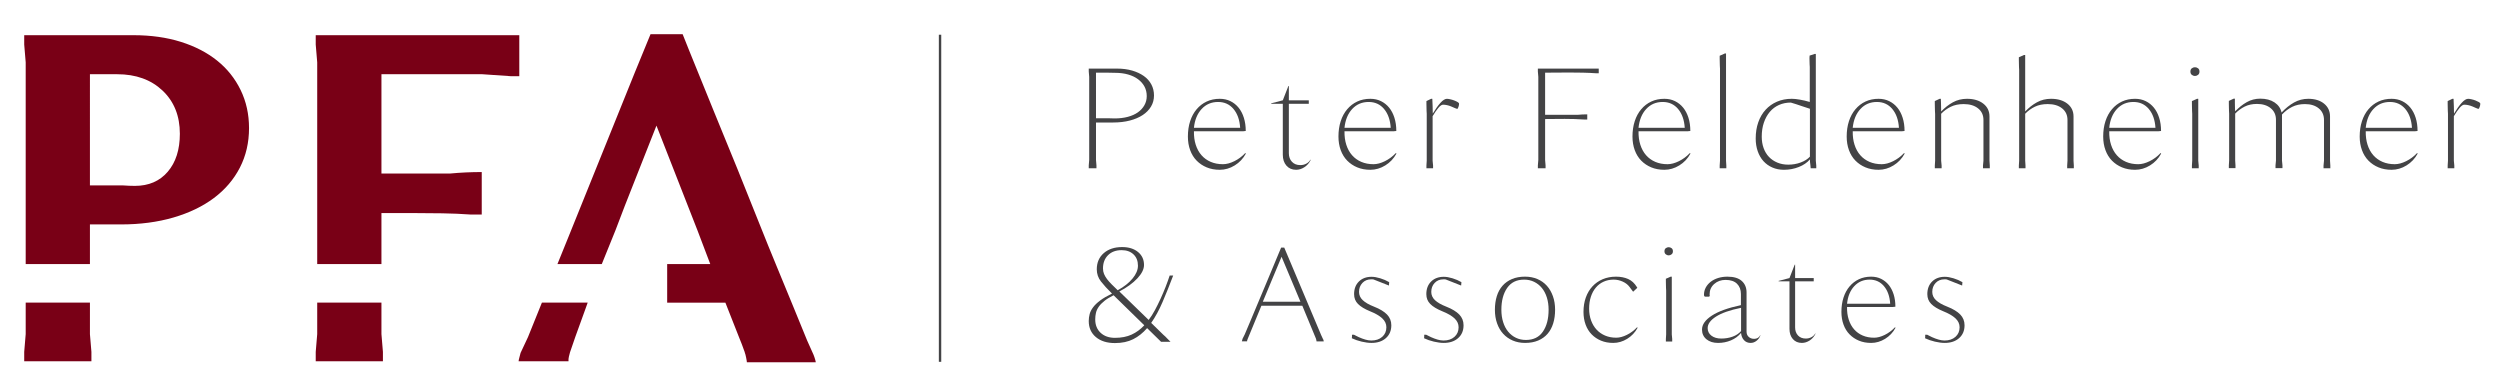
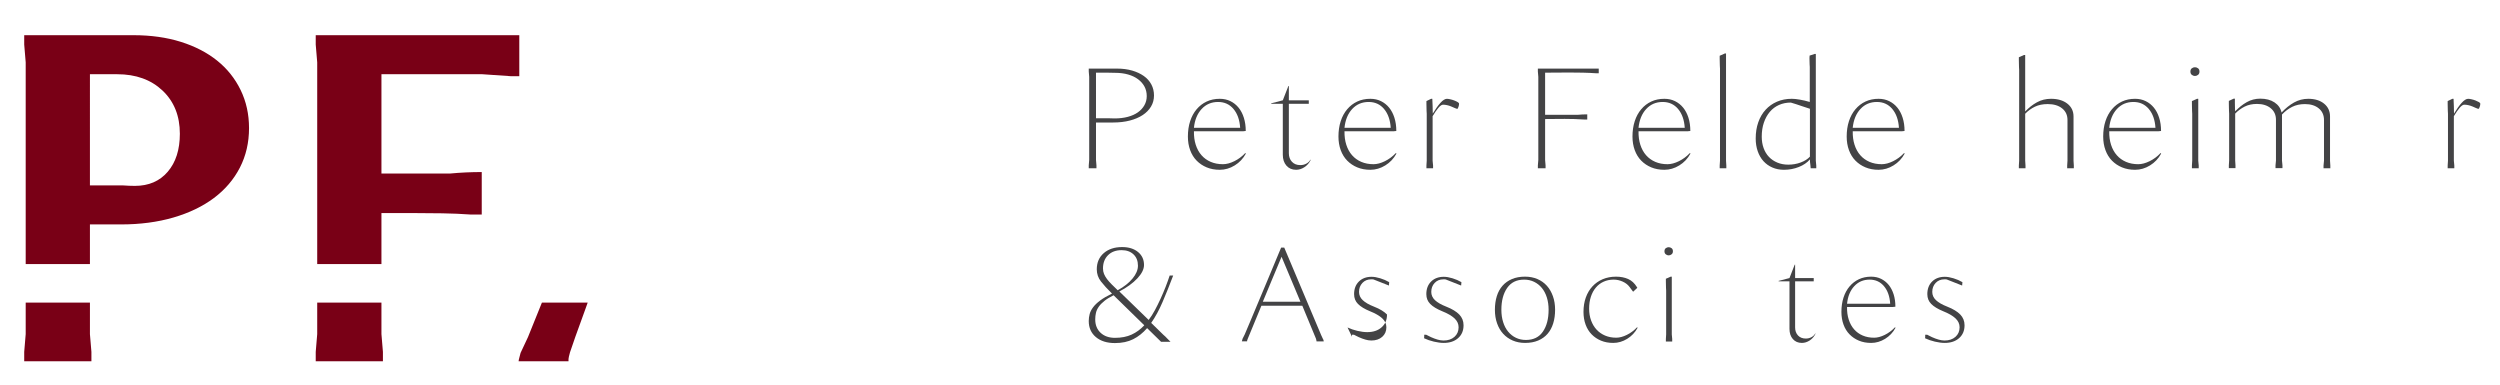
<svg xmlns="http://www.w3.org/2000/svg" version="1.1" id="Layer_1" x="0px" y="0px" width="520px" height="80px" viewBox="0 0 520 80" enable-background="new 0 0 520 80" xml:space="preserve">
  <g>
    <path fill="#434345" d="M232.303,14.267c1.173,0,2.231,0.136,3.174,0.408c0.942,0.273,1.754,0.65,2.434,1.131   c0.681,0.482,1.205,1.068,1.571,1.76c0.367,0.691,0.55,1.455,0.55,2.293c0,0.839-0.204,1.603-0.612,2.294   c-0.409,0.691-0.985,1.282-1.728,1.774c-0.744,0.493-1.64,0.875-2.686,1.148c-1.048,0.271-2.21,0.407-3.488,0.407h-3.55v7.791   l0.094,1.133v0.596h-1.602v-0.596l0.094-1.133V15.995l-0.094-1.131v-0.598H232.303z M227.967,24.603h1.586h1.21   c0.398,0.021,0.754,0.031,1.068,0.031c1.006,0,1.922-0.109,2.749-0.329c0.827-0.221,1.529-0.534,2.105-0.943   c0.576-0.407,1.027-0.9,1.351-1.477c0.325-0.575,0.487-1.209,0.487-1.9c0-0.733-0.157-1.393-0.471-1.979   c-0.314-0.586-0.759-1.093-1.335-1.523c-0.576-0.43-1.268-0.76-2.074-0.989c-0.806-0.23-1.702-0.346-2.686-0.346   c-0.608-0.021-1.115-0.031-1.524-0.031h-1.303h-1.163V24.603z" />
    <path fill="#434345" d="M247.082,28.404c0-1.173,0.157-2.241,0.471-3.205c0.314-0.963,0.765-1.79,1.351-2.48   c0.587-0.692,1.283-1.227,2.09-1.604c0.806-0.377,1.711-0.565,2.717-0.565c0.817,0,1.555,0.162,2.215,0.487   c0.66,0.324,1.225,0.774,1.696,1.352c0.472,0.575,0.838,1.276,1.1,2.104c0.262,0.827,0.393,1.743,0.393,2.749l-0.566,0.063h-10.21   c-0.021,1.025,0.104,1.964,0.377,2.811c0.272,0.849,0.67,1.571,1.194,2.168c0.523,0.597,1.162,1.059,1.916,1.383   s1.602,0.486,2.544,0.486c0.734,0,1.524-0.209,2.373-0.628c0.848-0.419,1.597-0.973,2.246-1.665h0.126v0.125   c-0.545,1.006-1.309,1.813-2.294,2.42c-0.984,0.608-2.021,0.911-3.11,0.911c-1.006,0-1.911-0.168-2.717-0.503   c-0.807-0.335-1.503-0.801-2.09-1.398c-0.586-0.597-1.037-1.324-1.351-2.184C247.239,30.373,247.082,29.432,247.082,28.404    M257.952,26.582c-0.104-1.634-0.565-2.938-1.382-3.911c-0.817-0.975-1.885-1.461-3.205-1.461c-1.382,0-2.523,0.486-3.424,1.461   c-0.901,0.974-1.435,2.277-1.602,3.911H257.952z" />
    <path fill="#434345" d="M266.824,20.864l1.162-2.983h0.095v2.983h4.147v0.724h-4.147v10.278c0,0.731,0.214,1.327,0.645,1.787   c0.429,0.459,1.01,0.689,1.744,0.689c0.46,0,0.884-0.107,1.271-0.321c0.387-0.213,0.665-0.493,0.833-0.842l0.031,0.126   c-0.294,0.608-0.718,1.094-1.273,1.461c-0.555,0.367-1.136,0.55-1.742,0.55c-0.839,0-1.509-0.288-2.012-0.864   c-0.503-0.575-0.754-1.335-0.754-2.277V21.588h-2.419v-0.096L266.824,20.864z" />
    <path fill="#434345" d="M278.398,28.404c0-1.173,0.157-2.241,0.471-3.205c0.314-0.963,0.765-1.79,1.352-2.48   c0.587-0.692,1.283-1.227,2.089-1.604c0.807-0.377,1.712-0.565,2.718-0.565c0.817,0,1.556,0.162,2.215,0.487   c0.659,0.324,1.226,0.774,1.696,1.352c0.472,0.575,0.838,1.276,1.101,2.104c0.262,0.827,0.393,1.743,0.393,2.749l-0.566,0.063   h-10.211c-0.021,1.025,0.105,1.964,0.377,2.811c0.273,0.849,0.672,1.571,1.194,2.168c0.524,0.597,1.163,1.059,1.917,1.383   s1.602,0.486,2.544,0.486c0.733,0,1.524-0.209,2.373-0.628c0.848-0.419,1.597-0.973,2.246-1.665h0.126v0.125   c-0.545,1.006-1.309,1.813-2.294,2.42c-0.984,0.608-2.021,0.911-3.11,0.911c-1.006,0-1.911-0.168-2.718-0.503   c-0.806-0.335-1.502-0.801-2.089-1.398c-0.587-0.597-1.037-1.324-1.352-2.184C278.556,30.373,278.398,29.432,278.398,28.404    M289.269,26.582c-0.104-1.634-0.564-2.938-1.382-3.911c-0.817-0.975-1.885-1.461-3.205-1.461c-1.382,0-2.524,0.486-3.424,1.461   c-0.901,0.974-1.436,2.277-1.604,3.911H289.269z" />
    <path fill="#434345" d="M300.906,20.55c0.188,0,0.429,0.031,0.723,0.096c0.293,0.062,0.575,0.146,0.848,0.251   c0.272,0.104,0.508,0.215,0.707,0.33c0.199,0.114,0.298,0.234,0.298,0.36c0,0.147-0.025,0.314-0.077,0.502   c-0.054,0.189-0.121,0.367-0.205,0.534h-0.221c-0.167-0.062-0.323-0.125-0.471-0.188c-0.125-0.063-0.256-0.12-0.393-0.174   c-0.137-0.052-0.246-0.099-0.33-0.141c-0.251-0.105-0.523-0.188-0.817-0.252c-0.292-0.063-0.565-0.093-0.815-0.093   c-0.272,0-0.593,0.214-0.959,0.643c-0.366,0.43-0.77,1.011-1.21,1.744v9.268l0.095,1.007v0.564h-1.382v-0.564l0.063-1.007V23.66   c0-0.168-0.011-0.356-0.032-0.565c0-0.188-0.005-0.407-0.015-0.659c-0.011-0.251-0.016-0.534-0.016-0.849v-0.564l0.979-0.473h0.245   c0.021,0.523,0.042,1.037,0.063,1.539c0.021,0.503,0.031,1.018,0.031,1.54c0.566-0.941,1.101-1.69,1.604-2.246   c0.502-0.556,0.953-0.833,1.35-0.833H300.906z" />
    <path fill="#434345" d="M319.876,35.002v-0.597l0.094-1.132V15.994l-0.094-1.131v-0.596h12.661v0.973h-0.534   c-0.9-0.063-1.822-0.104-2.766-0.126c-0.941-0.021-1.905-0.031-2.89-0.031c-0.838,0-1.67,0.006-2.498,0.017   c-0.827,0.01-1.649,0.015-2.466,0.015v8.766h6.755c0.67-0.063,1.34-0.094,2.01-0.094v1.069h-0.722   c-0.629-0.042-1.278-0.075-1.948-0.096s-1.341-0.03-2.011-0.03s-1.352,0.004-2.042,0.015c-0.691,0.011-1.372,0.016-2.042,0.016   v8.514l0.094,1.132v0.597H319.876z" />
    <path fill="#434345" d="M339.555,28.404c0-1.173,0.158-2.241,0.473-3.205c0.313-0.963,0.764-1.79,1.351-2.48   c0.586-0.692,1.282-1.227,2.089-1.604s1.712-0.565,2.717-0.565c0.817,0,1.556,0.162,2.216,0.487   c0.659,0.324,1.226,0.774,1.696,1.352c0.472,0.575,0.838,1.276,1.101,2.104c0.261,0.827,0.392,1.743,0.392,2.749l-0.564,0.063   h-10.211c-0.021,1.025,0.104,1.964,0.377,2.811c0.271,0.849,0.671,1.571,1.193,2.168c0.523,0.597,1.163,1.059,1.917,1.383   c0.753,0.324,1.603,0.486,2.544,0.486c0.733,0,1.524-0.209,2.372-0.628c0.85-0.419,1.597-0.973,2.247-1.665h0.125v0.125   c-0.544,1.006-1.309,1.813-2.293,2.42c-0.985,0.608-2.021,0.911-3.111,0.911c-1.005,0-1.91-0.168-2.717-0.503   s-1.503-0.801-2.089-1.398c-0.587-0.597-1.037-1.324-1.351-2.184C339.713,30.373,339.555,29.432,339.555,28.404 M350.426,26.582   c-0.104-1.634-0.565-2.938-1.382-3.911c-0.817-0.975-1.886-1.461-3.205-1.461c-1.383,0-2.523,0.486-3.425,1.461   c-0.9,0.974-1.434,2.277-1.602,3.911H350.426z" />
    <path fill="#434345" d="M357.695,35.002v-0.564l0.063-1.006V14.235c0-0.168-0.011-0.356-0.031-0.565   c0-0.188-0.006-0.409-0.016-0.66c-0.012-0.251-0.017-0.533-0.017-0.849v-0.564l1.068-0.472h0.252v22.307l0.063,1.006v0.564H357.695   z" />
    <path fill="#434345" d="M371.061,35.316c-0.88,0-1.681-0.157-2.403-0.472c-0.722-0.314-1.34-0.754-1.854-1.319   c-0.513-0.565-0.911-1.252-1.193-2.058c-0.282-0.807-0.424-1.691-0.424-2.654c0-1.236,0.178-2.362,0.534-3.377   c0.356-1.017,0.864-1.887,1.523-2.609c0.66-0.721,1.451-1.282,2.372-1.68c0.922-0.398,1.948-0.598,3.079-0.598   c0.461,0,1.021,0.058,1.681,0.174c0.66,0.114,1.346,0.276,2.058,0.486v-7.289c0-0.146-0.011-0.314-0.031-0.503   c0-0.188-0.005-0.393-0.016-0.611c-0.011-0.221-0.016-0.467-0.016-0.739l0.031-0.502l0.063-0.032h0.031l0.949-0.314h0.246v22.213   l0.094,1.006v0.564h-1.163c-0.02-0.229-0.041-0.461-0.063-0.69c-0.042-0.209-0.068-0.419-0.078-0.628   c-0.011-0.21-0.017-0.389-0.017-0.535c-0.564,0.67-1.335,1.2-2.309,1.586C373.181,35.122,372.15,35.316,371.061,35.316    M366.442,28.419c0,0.878,0.131,1.678,0.394,2.397c0.263,0.721,0.636,1.332,1.119,1.833c0.482,0.502,1.066,0.894,1.748,1.176   c0.683,0.281,1.435,0.423,2.254,0.423c0.925,0,1.792-0.151,2.6-0.456c0.811-0.304,1.445-0.707,1.907-1.209v-9.96   c-0.608-0.204-1.156-0.383-1.639-0.536c-0.482-0.152-0.894-0.292-1.229-0.414c-0.421-0.123-0.789-0.234-1.104-0.338   c-0.904,0-1.729,0.168-2.474,0.502c-0.746,0.334-1.382,0.814-1.907,1.442c-0.524,0.626-0.936,1.374-1.229,2.242   C366.589,26.386,366.442,27.354,366.442,28.419" />
    <path fill="#434345" d="M384.111,28.404c0-1.173,0.157-2.241,0.472-3.205c0.313-0.963,0.765-1.79,1.351-2.48   c0.587-0.692,1.283-1.227,2.089-1.604c0.808-0.377,1.712-0.565,2.718-0.565c0.817,0,1.556,0.162,2.216,0.487   c0.658,0.324,1.225,0.774,1.695,1.352c0.473,0.575,0.838,1.276,1.101,2.104c0.262,0.827,0.393,1.743,0.393,2.749l-0.566,0.063   h-10.211c-0.02,1.025,0.105,1.964,0.379,2.811c0.271,0.849,0.67,1.571,1.193,2.168s1.162,1.059,1.916,1.383   s1.603,0.486,2.544,0.486c0.734,0,1.524-0.209,2.373-0.628s1.597-0.973,2.246-1.665h0.126v0.125   c-0.545,1.006-1.309,1.813-2.294,2.42c-0.984,0.608-2.021,0.911-3.11,0.911c-1.006,0-1.91-0.168-2.718-0.503   c-0.806-0.335-1.502-0.801-2.089-1.398c-0.586-0.597-1.037-1.324-1.351-2.184C384.269,30.373,384.111,29.432,384.111,28.404    M394.981,26.582c-0.104-1.634-0.564-2.938-1.382-3.911c-0.817-0.975-1.885-1.461-3.205-1.461c-1.382,0-2.523,0.486-3.424,1.461   c-0.901,0.974-1.436,2.277-1.604,3.911H394.981z" />
-     <path fill="#434345" d="M402.503,23.66c0-0.168-0.01-0.355-0.031-0.564c0-0.189-0.006-0.409-0.016-0.661   c-0.011-0.251-0.016-0.534-0.016-0.847v-0.566l1.005-0.471h0.252c0,0.293,0.01,0.587,0.031,0.88c0,0.271,0.005,0.544,0.016,0.815   c0.01,0.272,0.016,0.524,0.016,0.755v0.188c0.754-0.796,1.571-1.434,2.45-1.916c0.88-0.48,1.854-0.722,2.922-0.722   c1.403,0,2.535,0.335,3.394,1.006c0.858,0.669,1.288,1.559,1.288,2.669v9.206l0.063,1.005v0.566h-1.414v-0.566l0.095-1.005v-8.483   c0-1.005-0.371-1.807-1.115-2.402c-0.743-0.598-1.744-0.896-3-0.896c-1.026,0-1.917,0.184-2.67,0.55   c-0.756,0.366-1.426,0.854-2.012,1.461v9.771l0.095,1.005v0.566h-1.414v-0.566l0.063-1.005V23.66z" />
    <path fill="#434345" d="M419.921,35.002v-0.564l0.063-1.006V14.549c0-0.167-0.011-0.355-0.031-0.565   c0-0.188-0.005-0.408-0.015-0.659c-0.012-0.252-0.017-0.534-0.017-0.848V11.91l1.068-0.471h0.251v11.75   c0.754-0.796,1.57-1.436,2.451-1.916c0.879-0.482,1.854-0.724,2.922-0.724c1.402,0,2.534,0.335,3.393,1.007   c0.858,0.67,1.288,1.559,1.288,2.67v9.205l0.063,1.006v0.564h-1.384v-0.564l0.063-1.006v-8.483c0-1.005-0.372-1.806-1.115-2.403   c-0.744-0.597-1.744-0.896-3.001-0.896c-1.025,0-1.916,0.184-2.67,0.55s-1.424,0.854-2.011,1.461v9.771l0.063,1.006v0.564H419.921z   " />
    <path fill="#434345" d="M437.464,28.404c0-1.173,0.158-2.241,0.472-3.205c0.314-0.963,0.764-1.79,1.352-2.48   c0.586-0.692,1.282-1.227,2.089-1.604s1.712-0.565,2.718-0.565c0.817,0,1.555,0.162,2.215,0.487   c0.659,0.324,1.225,0.774,1.696,1.352c0.472,0.575,0.838,1.276,1.1,2.104c0.263,0.827,0.394,1.743,0.394,2.749l-0.566,0.063   h-10.211c-0.021,1.025,0.105,1.964,0.377,2.811c0.273,0.849,0.671,1.571,1.194,2.168s1.163,1.059,1.917,1.383   c0.753,0.324,1.602,0.486,2.544,0.486c0.732,0,1.523-0.209,2.373-0.628c0.848-0.419,1.597-0.973,2.246-1.665h0.126v0.125   c-0.545,1.006-1.31,1.813-2.294,2.42c-0.984,0.608-2.021,0.911-3.11,0.911c-1.006,0-1.911-0.168-2.718-0.503   s-1.503-0.801-2.089-1.398c-0.588-0.597-1.037-1.324-1.352-2.184C437.622,30.373,437.464,29.432,437.464,28.404 M448.335,26.582   c-0.104-1.634-0.565-2.938-1.382-3.911c-0.817-0.975-1.887-1.461-3.205-1.461c-1.383,0-2.524,0.486-3.425,1.461   c-0.9,0.974-1.435,2.277-1.603,3.911H448.335z" />
    <path fill="#434345" d="M455.604,14.895c0-0.313,0.1-0.544,0.298-0.69c0.2-0.147,0.414-0.221,0.645-0.221s0.445,0.073,0.644,0.221   c0.2,0.146,0.299,0.378,0.299,0.69c0,0.294-0.099,0.52-0.299,0.677c-0.198,0.156-0.413,0.234-0.644,0.234s-0.444-0.078-0.645-0.234   C455.704,15.414,455.604,15.188,455.604,14.895 M455.919,21.021l1.067-0.472h0.252v12.881l0.094,1.006v0.565h-1.413v-0.565   l0.063-1.006v-9.77c0-0.168-0.01-0.357-0.031-0.566c0-0.188-0.006-0.408-0.016-0.66c-0.011-0.251-0.016-0.534-0.016-0.848V21.021z" />
    <path fill="#434345" d="M480.123,20.55c1.36,0,2.456,0.335,3.282,1.006c0.827,0.671,1.241,1.56,1.241,2.671v9.204l0.063,1.007   v0.564h-1.414v-0.564l0.095-1.007v-8.482c0-1.004-0.362-1.806-1.084-2.403c-0.723-0.597-1.682-0.895-2.875-0.895   c-1.006,0-1.896,0.192-2.671,0.581c-0.775,0.387-1.476,0.917-2.105,1.587V33.4l0.095,1.005v0.565h-1.444v-0.565l0.094-1.005v-8.483   c0-1.006-0.36-1.806-1.084-2.403c-0.723-0.597-1.681-0.896-2.875-0.896c-0.964,0-1.812,0.184-2.545,0.55   c-0.732,0.366-1.393,0.854-1.979,1.461V33.4l0.063,1.005v0.565h-1.382v-0.565l0.063-1.005v-9.771c0-0.168-0.011-0.355-0.031-0.564   c0-0.189-0.006-0.409-0.017-0.66s-0.015-0.535-0.015-0.849v-0.566l1.005-0.47h0.251v0.88c0,0.271,0.005,0.544,0.016,0.815   c0.011,0.272,0.017,0.523,0.017,0.754h0.031v0.188c0.754-0.795,1.56-1.435,2.419-1.916c0.858-0.481,1.791-0.722,2.796-0.722   c1.193,0,2.184,0.261,2.969,0.784c0.786,0.523,1.272,1.226,1.461,2.105c0.817-0.88,1.681-1.576,2.592-2.089   C478.064,20.807,479.055,20.55,480.123,20.55" />
-     <path fill="#434345" d="M490.816,28.404c0-1.173,0.158-2.241,0.473-3.205c0.313-0.963,0.764-1.79,1.351-2.48   c0.586-0.692,1.282-1.227,2.089-1.604s1.712-0.565,2.717-0.565c0.817,0,1.556,0.162,2.217,0.487   c0.658,0.324,1.225,0.774,1.695,1.352c0.472,0.575,0.838,1.276,1.101,2.104c0.261,0.827,0.392,1.743,0.392,2.749l-0.564,0.063   h-10.212c-0.021,1.025,0.105,1.964,0.377,2.811c0.273,0.849,0.672,1.571,1.194,2.168c0.523,0.597,1.163,1.059,1.917,1.383   c0.753,0.324,1.603,0.486,2.544,0.486c0.733,0,1.524-0.209,2.373-0.628c0.848-0.419,1.596-0.973,2.246-1.665h0.125v0.125   c-0.544,1.006-1.309,1.813-2.293,2.42c-0.985,0.608-2.021,0.911-3.111,0.911c-1.005,0-1.91-0.168-2.717-0.503   s-1.503-0.801-2.089-1.398c-0.587-0.597-1.037-1.324-1.351-2.184C490.975,30.373,490.816,29.432,490.816,28.404 M501.688,26.582   c-0.104-1.634-0.564-2.938-1.382-3.911c-0.817-0.975-1.886-1.461-3.205-1.461c-1.382,0-2.524,0.486-3.425,1.461   c-0.9,0.974-1.435,2.277-1.603,3.911H501.688z" />
    <path fill="#434345" d="M513.324,20.55c0.188,0,0.43,0.031,0.723,0.096c0.294,0.062,0.576,0.146,0.849,0.251   c0.271,0.104,0.508,0.215,0.707,0.33c0.199,0.114,0.298,0.234,0.298,0.36c0,0.147-0.026,0.314-0.078,0.502   c-0.053,0.189-0.121,0.367-0.205,0.534h-0.219c-0.168-0.062-0.325-0.125-0.471-0.188c-0.126-0.063-0.258-0.12-0.395-0.174   c-0.135-0.052-0.246-0.099-0.329-0.141c-0.252-0.105-0.523-0.188-0.816-0.252c-0.293-0.063-0.565-0.093-0.817-0.093   c-0.271,0-0.592,0.214-0.958,0.643c-0.367,0.43-0.77,1.011-1.21,1.744v9.268l0.094,1.007v0.564h-1.382v-0.564l0.063-1.007V23.66   c0-0.168-0.011-0.356-0.031-0.565c0-0.188-0.006-0.407-0.016-0.659c-0.012-0.251-0.017-0.534-0.017-0.849v-0.564l0.981-0.473h0.245   c0.021,0.523,0.04,1.037,0.062,1.539c0.021,0.503,0.032,1.018,0.032,1.54c0.564-0.941,1.099-1.69,1.602-2.246   s0.953-0.833,1.352-0.833H513.324z" />
    <path fill="#434345" d="M244.024,57.311c-0.763,2.014-1.501,3.852-2.214,5.513c-0.715,1.663-1.501,3.107-2.361,4.34l2.522,2.463   c0.097,0.078,0.229,0.196,0.396,0.352c0.165,0.157,0.326,0.322,0.484,0.499c0.195,0.195,0.4,0.4,0.615,0.615h-1.964l-2.903-2.844   c-0.861,0.996-1.824,1.765-2.888,2.302c-1.066,0.537-2.332,0.807-3.798,0.807c-1.661,0-2.987-0.414-3.973-1.246   c-0.987-0.83-1.481-1.94-1.481-3.328c0-0.508,0.063-0.998,0.191-1.466c0.126-0.471,0.366-0.939,0.718-1.408s0.84-0.938,1.467-1.408   c0.625-0.469,1.446-0.947,2.462-1.436c-0.958-0.939-1.725-1.779-2.301-2.522c-0.577-0.743-0.866-1.584-0.866-2.522   c0-1.406,0.484-2.529,1.452-3.371c0.968-0.841,2.243-1.262,3.827-1.262c1.367,0,2.467,0.344,3.299,1.026   c0.83,0.686,1.246,1.584,1.246,2.699c0,0.878-0.465,1.813-1.393,2.799c-0.929,0.988-2.175,1.892-3.739,2.713l6.099,5.923   c0.45-0.586,0.88-1.261,1.291-2.022c0.41-0.763,0.806-1.559,1.187-2.391c0.381-0.83,0.733-1.661,1.056-2.492   c0.322-0.831,0.601-1.607,0.836-2.331H244.024z M227.808,66.43c0,1.173,0.376,2.107,1.129,2.801c0.752,0.693,1.745,1.04,2.976,1.04   c1.329,0,2.482-0.224,3.461-0.674c0.977-0.448,1.856-1.095,2.638-1.936l-6.392-6.246c-0.782,0.392-1.422,0.788-1.921,1.188   c-0.498,0.401-0.89,0.807-1.173,1.219c-0.283,0.41-0.474,0.831-0.571,1.26C227.856,65.511,227.808,65.961,227.808,66.43    M229.421,55.844c0,0.411,0.073,0.792,0.22,1.145c0.146,0.352,0.352,0.704,0.615,1.055c0.265,0.353,0.582,0.715,0.954,1.085   c0.37,0.372,0.791,0.782,1.26,1.232h0.03c1.29-0.703,2.311-1.511,3.064-2.419c0.752-0.91,1.129-1.804,1.129-2.684   c0-0.977-0.308-1.76-0.924-2.346c-0.616-0.587-1.442-0.88-2.477-0.88c-1.173,0-2.112,0.348-2.815,1.041   C229.773,53.768,229.421,54.692,229.421,55.844" />
    <path fill="#434345" d="M262.374,63.586c-0.489,1.153-0.965,2.302-1.423,3.444c-0.46,1.146-0.934,2.293-1.423,3.446   c-0.019,0.02-0.054,0.113-0.102,0.279c-0.049,0.166-0.054,0.249-0.015,0.249h-1.114l0.059-0.177l0.087-0.352l0.47-0.938   c0.293-0.685,0.669-1.572,1.129-2.669c0.459-1.094,0.997-2.375,1.611-3.841c0.616-1.466,1.3-3.097,2.054-4.896   c0.752-1.799,1.558-3.734,2.419-5.807l0.352-0.82h0.646l7.683,18.21l0.381,0.82c0.059,0.06,0.097,0.157,0.117,0.293   c0.019,0.06,0.03,0.117,0.03,0.177h-1.496c-0.021-0.099-0.034-0.191-0.044-0.279c-0.011-0.087-0.034-0.18-0.073-0.278l-2.844-6.861   H262.374z M266.566,53.41c-0.744,1.779-1.441,3.451-2.097,5.016c-0.655,1.563-1.256,3.01-1.803,4.339h7.828L266.566,53.41z" />
-     <path fill="#434345" d="M281.211,70.036v-0.41h0.411l0.352,0.177c0.43,0.233,0.884,0.438,1.363,0.615   c0.479,0.177,0.896,0.293,1.247,0.352c0,0.02,0.106,0.03,0.322,0.03c0.097,0.019,0.205,0.028,0.323,0.028   c0.938,0,1.694-0.254,2.271-0.763c0.576-0.508,0.865-1.173,0.865-1.994c0-0.703-0.289-1.323-0.865-1.861   c-0.577-0.536-1.433-1.029-2.565-1.481c-1.096-0.449-1.916-0.947-2.464-1.495c-0.548-0.547-0.82-1.231-0.82-2.052   c0-1.095,0.332-1.97,0.997-2.624c0.664-0.655,1.543-0.983,2.639-0.983c0.528,0,1.129,0.104,1.803,0.309   c0.675,0.204,1.295,0.474,1.862,0.806l-0.058,0.704l-3.196-1.261c-0.1-0.02-0.181-0.03-0.25-0.03h-0.249   c-0.743,0-1.35,0.25-1.818,0.748c-0.469,0.499-0.704,1.12-0.704,1.862c0,0.665,0.26,1.242,0.778,1.729   c0.517,0.49,1.304,0.939,2.36,1.35c1.191,0.47,2.086,1.012,2.683,1.627c0.596,0.616,0.895,1.363,0.895,2.243   c0,1.114-0.378,2.005-1.13,2.668c-0.753,0.665-1.743,0.997-2.976,0.997c-0.626,0-1.31-0.088-2.053-0.264   c-0.743-0.175-1.428-0.41-2.053-0.704L281.211,70.036z" />
+     <path fill="#434345" d="M281.211,70.036v-0.41h0.411l0.352,0.177c0.43,0.233,0.884,0.438,1.363,0.615   c0.479,0.177,0.896,0.293,1.247,0.352c0,0.02,0.106,0.03,0.322,0.03c0.097,0.019,0.205,0.028,0.323,0.028   c0.938,0,1.694-0.254,2.271-0.763c0.576-0.508,0.865-1.173,0.865-1.994c0-0.703-0.289-1.323-0.865-1.861   c-0.577-0.536-1.433-1.029-2.565-1.481c-1.096-0.449-1.916-0.947-2.464-1.495c-0.548-0.547-0.82-1.231-0.82-2.052   c0-1.095,0.332-1.97,0.997-2.624c0.664-0.655,1.543-0.983,2.639-0.983c0.528,0,1.129,0.104,1.803,0.309   c0.675,0.204,1.295,0.474,1.862,0.806l-0.058,0.704l-3.196-1.261c-0.1-0.02-0.181-0.03-0.25-0.03h-0.249   c-0.743,0-1.35,0.25-1.818,0.748c-0.469,0.499-0.704,1.12-0.704,1.862c0,0.665,0.26,1.242,0.778,1.729   c0.517,0.49,1.304,0.939,2.36,1.35c1.191,0.47,2.086,1.012,2.683,1.627c0,1.114-0.378,2.005-1.13,2.668c-0.753,0.665-1.743,0.997-2.976,0.997c-0.626,0-1.31-0.088-2.053-0.264   c-0.743-0.175-1.428-0.41-2.053-0.704L281.211,70.036z" />
    <path fill="#434345" d="M296.236,70.036v-0.41h0.41l0.353,0.177c0.429,0.233,0.883,0.438,1.363,0.615   c0.478,0.177,0.895,0.293,1.246,0.352c0,0.02,0.106,0.03,0.322,0.03c0.098,0.019,0.205,0.028,0.323,0.028   c0.938,0,1.695-0.254,2.272-0.763c0.575-0.508,0.864-1.173,0.864-1.994c0-0.703-0.289-1.323-0.864-1.861   c-0.577-0.536-1.434-1.029-2.566-1.481c-1.095-0.449-1.916-0.947-2.463-1.495c-0.548-0.547-0.821-1.231-0.821-2.052   c0-1.095,0.332-1.97,0.997-2.624c0.664-0.655,1.543-0.983,2.64-0.983c0.527,0,1.129,0.104,1.803,0.309   c0.675,0.204,1.295,0.474,1.861,0.806l-0.058,0.704l-3.197-1.261c-0.098-0.02-0.181-0.03-0.249-0.03h-0.249   c-0.742,0-1.349,0.25-1.817,0.748c-0.469,0.499-0.704,1.12-0.704,1.862c0,0.665,0.259,1.242,0.776,1.729   c0.519,0.49,1.306,0.939,2.361,1.35c1.191,0.47,2.086,1.012,2.684,1.627c0.596,0.616,0.894,1.363,0.894,2.243   c0,1.114-0.377,2.005-1.129,2.668c-0.753,0.665-1.744,0.997-2.976,0.997c-0.627,0-1.311-0.088-2.054-0.264   c-0.743-0.175-1.427-0.41-2.052-0.704L296.236,70.036z" />
    <path fill="#434345" d="M317.213,71.327c-0.938,0-1.794-0.166-2.565-0.498c-0.773-0.332-1.433-0.796-1.979-1.394   c-0.548-0.597-0.973-1.319-1.275-2.17c-0.304-0.851-0.454-1.793-0.454-2.83c0-1.035,0.132-1.979,0.396-2.829   c0.265-0.851,0.66-1.572,1.188-2.17c0.527-0.597,1.183-1.061,1.965-1.394c0.781-0.332,1.691-0.498,2.727-0.498   c0.939,0,1.793,0.166,2.566,0.498c0.771,0.333,1.426,0.797,1.965,1.394c0.537,0.598,0.957,1.319,1.26,2.17   c0.304,0.851,0.455,1.794,0.455,2.829c0,1.037-0.132,1.979-0.396,2.83c-0.265,0.851-0.655,1.573-1.173,2.17   c-0.519,0.598-1.168,1.062-1.95,1.394S318.249,71.327,317.213,71.327 M312.287,64.436c0,0.938,0.122,1.794,0.367,2.565   c0.243,0.773,0.59,1.433,1.04,1.979c0.45,0.548,0.987,0.974,1.613,1.275c0.626,0.304,1.319,0.455,2.082,0.455   c1.563,0,2.741-0.576,3.533-1.73c0.791-1.151,1.188-2.668,1.188-4.545c0-0.938-0.122-1.793-0.366-2.564   c-0.246-0.773-0.592-1.433-1.041-1.98c-0.451-0.547-0.988-0.972-1.613-1.274c-0.626-0.304-1.319-0.455-2.082-0.455   c-1.545,0-2.718,0.576-3.519,1.729C312.688,61.045,312.287,62.559,312.287,64.436" />
    <path fill="#434345" d="M335.552,71.326c-0.938,0-1.785-0.155-2.537-0.469c-0.753-0.312-1.402-0.748-1.949-1.304   c-0.548-0.559-0.968-1.237-1.262-2.039c-0.293-0.8-0.438-1.68-0.438-2.638c0-1.096,0.16-2.093,0.482-2.991   c0.323-0.899,0.782-1.672,1.379-2.317c0.597-0.645,1.31-1.143,2.141-1.496c0.831-0.351,1.754-0.526,2.771-0.526   c0.938,0,1.774,0.16,2.507,0.482c0.734,0.323,1.345,0.885,1.833,1.688c0.02,0.04,0.039,0.078,0.06,0.116l0.028,0.029l-0.88,0.821   l-0.762-1.026c-0.333-0.449-0.802-0.81-1.408-1.085c-0.605-0.272-1.23-0.411-1.876-0.411c-0.763,0-1.457,0.144-2.082,0.427   c-0.627,0.282-1.164,0.688-1.612,1.217c-0.45,0.526-0.798,1.163-1.041,1.906c-0.245,0.742-0.366,1.572-0.366,2.491   c0,0.899,0.136,1.722,0.41,2.463c0.272,0.744,0.654,1.379,1.144,1.906c0.488,0.527,1.08,0.939,1.774,1.232   c0.692,0.293,1.461,0.438,2.302,0.438c0.683,0,1.422-0.193,2.214-0.586c0.791-0.391,1.49-0.909,2.096-1.555h0.117v0.119   c-0.509,0.937-1.222,1.689-2.14,2.257C337.535,71.044,336.568,71.326,335.552,71.326" />
    <path fill="#434345" d="M346.208,52.267c0-0.293,0.092-0.508,0.277-0.644c0.187-0.138,0.387-0.206,0.602-0.206   s0.415,0.068,0.601,0.206c0.187,0.136,0.279,0.351,0.279,0.644c0,0.275-0.093,0.485-0.279,0.631   c-0.186,0.147-0.386,0.221-0.601,0.221s-0.415-0.073-0.602-0.221C346.3,52.752,346.208,52.542,346.208,52.267 M346.501,57.984   l0.997-0.438h0.233v12.021l0.088,0.938v0.528h-1.318v-0.528l0.059-0.938v-9.119c0-0.155-0.011-0.332-0.03-0.527   c0-0.176-0.005-0.381-0.014-0.617c-0.011-0.234-0.015-0.498-0.015-0.791V57.984z" />
-     <path fill="#434345" d="M354.724,61.709c-0.195,0-0.294-0.137-0.294-0.411c0-0.527,0.122-1.021,0.366-1.48   c0.243-0.459,0.584-0.859,1.023-1.202c0.438-0.342,0.954-0.604,1.548-0.792c0.595-0.185,1.242-0.278,1.945-0.278   c1.323,0,2.316,0.3,2.979,0.895c0.663,0.597,0.994,1.393,0.994,2.39v8.151c0,0.451,0.146,0.812,0.44,1.085   c0.293,0.274,0.674,0.412,1.143,0.412c0.294,0,0.552-0.069,0.777-0.207c0.224-0.135,0.386-0.322,0.483-0.557l0.029,0.089   c-0.175,0.449-0.45,0.815-0.82,1.099c-0.372,0.284-0.772,0.425-1.203,0.425c-0.567,0-1.025-0.189-1.379-0.571   c-0.353-0.381-0.558-0.884-0.614-1.511c-0.567,0.687-1.271,1.203-2.111,1.555c-0.841,0.352-1.73,0.527-2.669,0.527   c-0.996,0-1.804-0.254-2.419-0.762c-0.615-0.507-0.923-1.183-0.923-2.023c0-1.036,0.678-1.998,2.038-2.889   c1.357-0.888,3.375-1.617,6.055-2.184v-2.317c0-0.88-0.27-1.588-0.807-2.126c-0.539-0.537-1.335-0.806-2.39-0.806   c-0.938,0-1.726,0.283-2.361,0.85c-0.635,0.568-0.952,1.282-0.952,2.141l0.028,0.353l-0.146,0.146H354.724z M355.193,68.248   c0,0.646,0.258,1.168,0.776,1.568c0.518,0.402,1.206,0.602,2.067,0.602c0.84,0,1.622-0.133,2.346-0.396   c0.724-0.263,1.31-0.649,1.76-1.158v-4.838c-2.308,0.469-4.043,1.076-5.204,1.818C355.774,66.587,355.193,67.389,355.193,68.248" />
    <path fill="#434345" d="M372.212,57.838l1.085-2.785h0.088v2.785h3.87v0.676h-3.87v9.594c0,0.682,0.2,1.237,0.601,1.668   c0.4,0.428,0.942,0.643,1.627,0.643c0.431,0,0.826-0.1,1.188-0.299c0.36-0.199,0.62-0.461,0.776-0.786l0.03,0.117   c-0.274,0.568-0.671,1.022-1.188,1.364c-0.52,0.34-1.062,0.512-1.627,0.512c-0.783,0-1.408-0.268-1.877-0.805   c-0.471-0.537-0.704-1.246-0.704-2.126v-9.882h-2.259v-0.089L372.212,57.838z" />
    <path fill="#434345" d="M383.014,64.876c0-1.095,0.146-2.092,0.439-2.991c0.293-0.897,0.713-1.672,1.262-2.315   c0.547-0.646,1.196-1.145,1.949-1.497c0.752-0.352,1.6-0.527,2.537-0.527c0.762,0,1.451,0.151,2.067,0.454   c0.616,0.304,1.143,0.724,1.583,1.261c0.439,0.539,0.782,1.193,1.027,1.966c0.242,0.772,0.365,1.628,0.365,2.565l-0.527,0.06h-9.53   c-0.021,0.957,0.098,1.831,0.352,2.623s0.625,1.467,1.115,2.023c0.487,0.557,1.085,0.988,1.788,1.29   c0.704,0.304,1.496,0.454,2.375,0.454c0.684,0,1.423-0.194,2.214-0.586c0.792-0.391,1.49-0.909,2.097-1.554h0.117v0.117   c-0.509,0.938-1.222,1.69-2.14,2.259c-0.92,0.565-1.887,0.849-2.903,0.849c-0.938,0-1.785-0.156-2.537-0.468   c-0.753-0.313-1.402-0.748-1.949-1.306c-0.549-0.558-0.969-1.235-1.262-2.038C383.16,66.714,383.014,65.834,383.014,64.876    M393.159,63.175c-0.098-1.523-0.526-2.742-1.29-3.649c-0.762-0.91-1.759-1.365-2.99-1.365c-1.291,0-2.356,0.455-3.196,1.365   c-0.841,0.907-1.339,2.126-1.496,3.649H393.159z" />
    <path fill="#434345" d="M400.443,70.036v-0.41h0.411l0.352,0.177c0.429,0.233,0.883,0.438,1.363,0.615   c0.478,0.177,0.895,0.293,1.246,0.352c0,0.02,0.106,0.03,0.322,0.03c0.098,0.019,0.205,0.028,0.323,0.028   c0.938,0,1.695-0.254,2.272-0.763c0.575-0.508,0.864-1.173,0.864-1.994c0-0.703-0.289-1.323-0.864-1.861   c-0.577-0.536-1.434-1.029-2.566-1.481c-1.095-0.449-1.916-0.947-2.463-1.495c-0.548-0.547-0.821-1.231-0.821-2.052   c0-1.095,0.332-1.97,0.997-2.624c0.664-0.655,1.543-0.983,2.64-0.983c0.527,0,1.129,0.104,1.803,0.309   c0.675,0.204,1.295,0.474,1.861,0.806l-0.058,0.704l-3.197-1.261c-0.098-0.02-0.181-0.03-0.249-0.03h-0.249   c-0.742,0-1.349,0.25-1.817,0.748c-0.469,0.499-0.704,1.12-0.704,1.862c0,0.665,0.259,1.242,0.777,1.729   c0.518,0.49,1.305,0.939,2.36,1.35c1.191,0.47,2.086,1.012,2.684,1.627c0.596,0.616,0.894,1.363,0.894,2.243   c0,1.114-0.377,2.005-1.129,2.668c-0.753,0.665-1.744,0.997-2.976,0.997c-0.627,0-1.311-0.088-2.054-0.264   c-0.743-0.175-1.427-0.41-2.052-0.704L400.443,70.036z" />
    <polygon fill="#790016" points="18.705,62.945 5.345,62.945 5.345,69.495 5.037,73.194 5.037,75.147 19.014,75.147 19.014,73.194    18.705,69.495  " />
    <path fill="#790016" d="M50.051,18.726c-1.167-2.397-2.792-4.435-4.882-6.114c-2.091-1.679-4.609-2.98-7.553-3.906   c-2.947-0.924-6.235-1.386-9.867-1.386H5.037v1.951l0.308,3.7v41.958h13.36V46.68h6.475c3.972,0,7.605-0.479,10.894-1.438   c3.289-0.96,6.098-2.313,8.427-4.061c2.328-1.747,4.126-3.854,5.396-6.319c1.267-2.468,1.901-5.206,1.901-8.224   C51.798,23.762,51.216,21.125,50.051,18.726 M34.892,35.721c-1.68,1.963-3.957,2.942-6.834,2.942c-0.755,0-1.61-0.034-2.569-0.103   h-3.033h-3.751V15.438h5.653c3.906,0,7.055,1.137,9.455,3.405c2.398,2.272,3.597,5.265,3.597,8.981   C37.41,31.129,36.571,33.762,34.892,35.721" />
    <path fill="#790016" d="M65.671,7.318v1.952l0.309,3.7v41.958h13.36V44.315h6.372c2.122,0,4.213,0.019,6.269,0.053   c2.055,0.035,4.042,0.119,5.961,0.257h2.26v-8.838c-2.194,0-4.385,0.102-6.577,0.307H79.341V15.438h20.965l5.961,0.411h1.747v-8.53   H65.671z" />
    <polygon fill="#790016" points="79.34,62.945 65.98,62.945 65.98,69.495 65.671,73.194 65.671,75.147 79.648,75.147 79.648,73.194    79.34,69.495  " />
    <path fill="#790016" d="M109.822,70.111L108.28,73.4c-0.068,0.274-0.154,0.602-0.256,0.977c-0.103,0.377-0.155,0.633-0.155,0.771   h10.38v-0.463c0-0.169,0.103-0.632,0.308-1.387l1.131-3.289c0.616-1.645,1.336-3.631,2.158-5.96   c0.125-0.355,0.26-0.733,0.392-1.104h-9.522L109.822,70.111z" />
-     <path fill="#790016" d="M169.584,74.891c-0.103-0.375-0.223-0.734-0.36-1.079l-1.336-2.98c-0.755-1.85-1.68-4.111-2.775-6.783   c-1.096-2.672-2.261-5.498-3.494-8.478c-1.233-2.981-2.451-5.978-3.648-8.992c-1.2-3.016-2.724-6.818-4.574-11.409   c-3.151-7.672-6.474-15.826-9.969-24.459l-1.438-3.597h-6.68c-0.55,1.372-1.097,2.708-1.645,4.008   c-0.55,1.302-1.096,2.638-1.644,4.008c-5.344,13.293-9.935,24.665-13.771,34.12c-0.818,2.015-1.58,3.892-2.304,5.68h9.225   l2.842-7.016c1.233-3.289,2.569-6.731,4.008-10.329c1.438-3.596,2.944-7.415,4.522-11.459l8.53,21.788l2.664,7.016h-8.965v8.018   h12.109l2.825,7.166c0.205,0.55,0.411,1.063,0.616,1.542c0.137,0.41,0.273,0.788,0.411,1.13c0.138,0.344,0.206,0.549,0.206,0.617   c0.066,0.138,0.154,0.462,0.257,0.975c0.102,0.515,0.154,0.838,0.154,0.977h14.285C169.702,75.42,169.687,75.266,169.584,74.891" />
-     <line fill="none" stroke="#434345" stroke-width="0.5" stroke-miterlimit="10" x1="195.529" y1="7.223" x2="195.529" y2="75.258" />
  </g>
</svg>